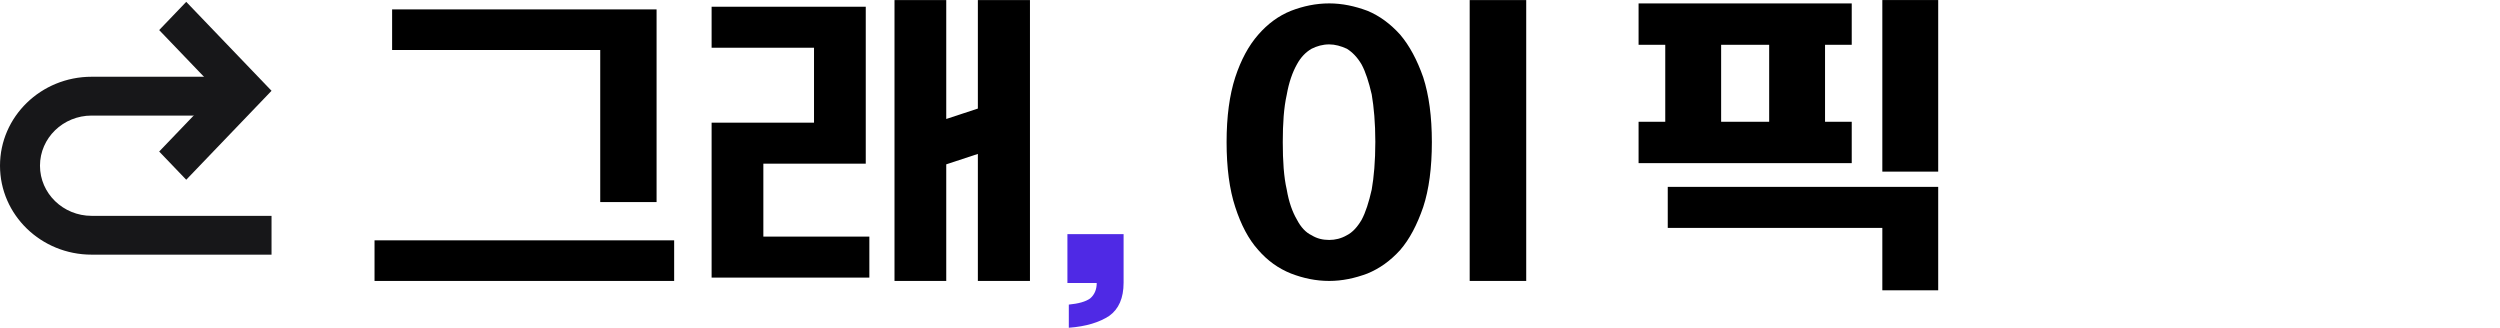
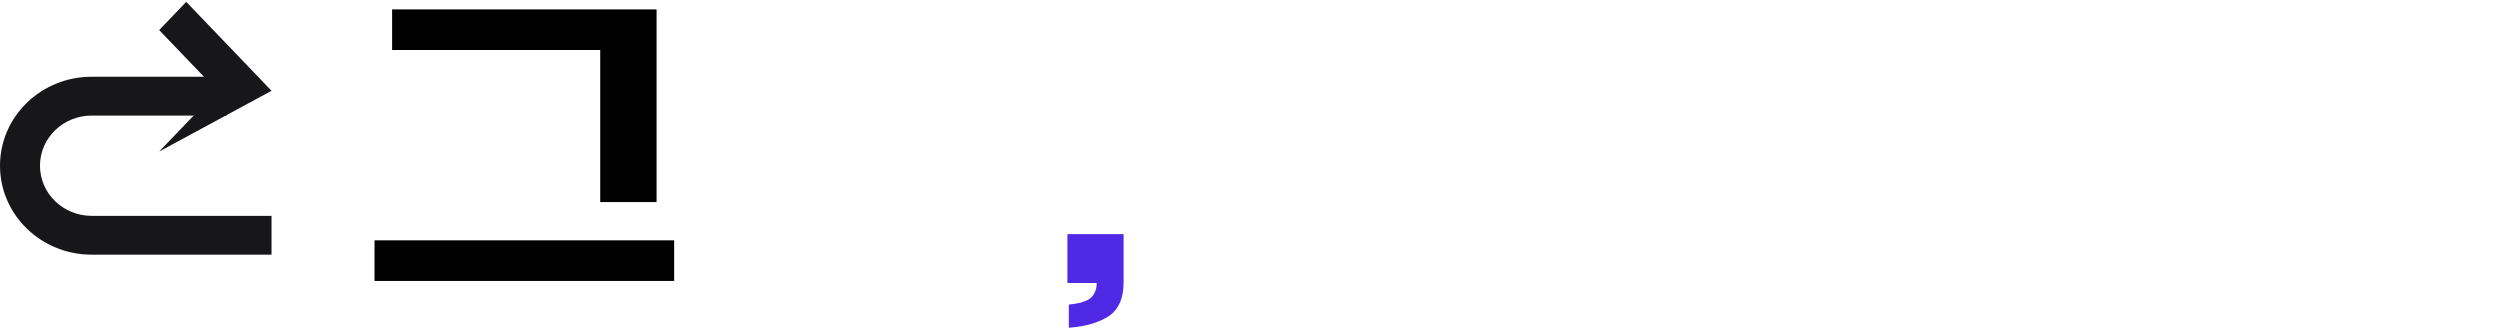
<svg xmlns="http://www.w3.org/2000/svg" fill="none" height="100%" overflow="visible" preserveAspectRatio="none" style="display: block;" viewBox="0 0 267 35" width="100%">
  <g id="Logo">
    <g id="Group 2147220659">
      <path clip-rule="evenodd" d="M9.785 12.343C6.739 12.343 4.27 14.74 4.27 17.697C4.27 20.654 6.739 23.052 9.785 23.052H29V27.197H9.785C4.381 27.197 0 22.944 0 17.697C0 12.451 4.381 8.197 9.785 8.197H24.196V12.343H9.785Z" fill="#171719" fill-rule="evenodd" id="Vector 2669 (Stroke)" />
-       <path clip-rule="evenodd" d="M23.219 9.697L17 3.212L19.89 0.197L29 9.697L19.89 19.197L17 16.183L23.219 9.697Z" fill="#171719" fill-rule="evenodd" id="Vector 2670 (Stroke)" />
+       <path clip-rule="evenodd" d="M23.219 9.697L17 3.212L19.89 0.197L29 9.697L17 16.183L23.219 9.697Z" fill="#171719" fill-rule="evenodd" id="Vector 2670 (Stroke)" />
      <g id="Redo">
        <g id=",  ">
-           <path d="M197.765 17.423H175V13.005H177.85V4.784H175V0.366H197.765V4.784H194.914V13.005H197.765V17.423ZM201.033 31.004V24.34H178.116V19.958H207V31.004H201.033ZM207 0.004V18.329H201.033V0.004H207ZM183.817 13.005H188.948V4.784H183.817V13.005Z" fill="black" id="Vector" />
-           <path d="M152.923 15.183C152.923 17.911 152.615 20.243 152 22.109C151.346 24.011 150.538 25.554 149.538 26.703C148.5 27.851 147.346 28.676 146.038 29.214C144.692 29.717 143.346 30.004 141.962 30.004C140.538 30.004 139.192 29.717 137.885 29.214C136.538 28.676 135.385 27.851 134.385 26.703C133.346 25.554 132.538 24.011 131.923 22.109C131.308 20.243 131 17.911 131 15.183C131 12.456 131.308 10.159 131.923 8.257C132.538 6.391 133.346 4.884 134.385 3.7C135.385 2.552 136.538 1.691 137.885 1.152C139.192 0.65 140.538 0.363 141.962 0.363C143.346 0.363 144.692 0.65 146.038 1.152C147.346 1.691 148.5 2.552 149.538 3.7C150.538 4.884 151.346 6.391 152 8.257C152.615 10.159 152.923 12.456 152.923 15.183ZM137 15.183C137 17.229 137.115 18.915 137.423 20.243C137.654 21.607 138.038 22.647 138.5 23.437C138.923 24.262 139.462 24.836 140.077 25.123C140.654 25.482 141.269 25.626 141.962 25.626C142.577 25.626 143.231 25.482 143.846 25.123C144.423 24.836 144.962 24.262 145.423 23.473C145.846 22.683 146.192 21.607 146.5 20.243C146.731 18.915 146.885 17.229 146.885 15.147C146.885 13.138 146.731 11.451 146.5 10.088C146.192 8.76 145.846 7.683 145.423 6.894C144.962 6.104 144.423 5.566 143.846 5.207C143.231 4.92 142.577 4.741 141.962 4.741C141.269 4.741 140.654 4.92 140.077 5.207C139.462 5.566 138.923 6.104 138.5 6.894C138.038 7.719 137.654 8.796 137.423 10.123C137.115 11.487 137 13.174 137 15.183ZM163 30.004H156.962V0.004H163V30.004Z" fill="black" id="Vector_2" />
          <path d="M120 30.193C120 31.842 119.478 33.011 118.472 33.732C117.429 34.42 116.012 34.866 114.149 35.004V32.53C115.193 32.427 115.938 32.22 116.422 31.877C116.87 31.499 117.13 30.949 117.13 30.227H114V25.004H120V30.193Z" fill="#4F29E5" id="Vector_3" />
-           <path d="M95.533 30.004V0.004H101.059V12.707L104.436 11.595V0.004H110V30.004H104.436V16.439L101.059 17.552V30.004H95.533ZM76 5.1V0.722H92.463V17.48H81.526V25.267H92.847V29.645H76V13.102H86.937V5.1H76Z" fill="black" id="Vector_4" />
          <path d="M64.105 5.34H41.878V1.004H70.122V21.581H64.105V5.34ZM40 25.668H72V30.004H40V25.668Z" fill="black" id="Vector_5" />
        </g>
      </g>
    </g>
  </g>
</svg>